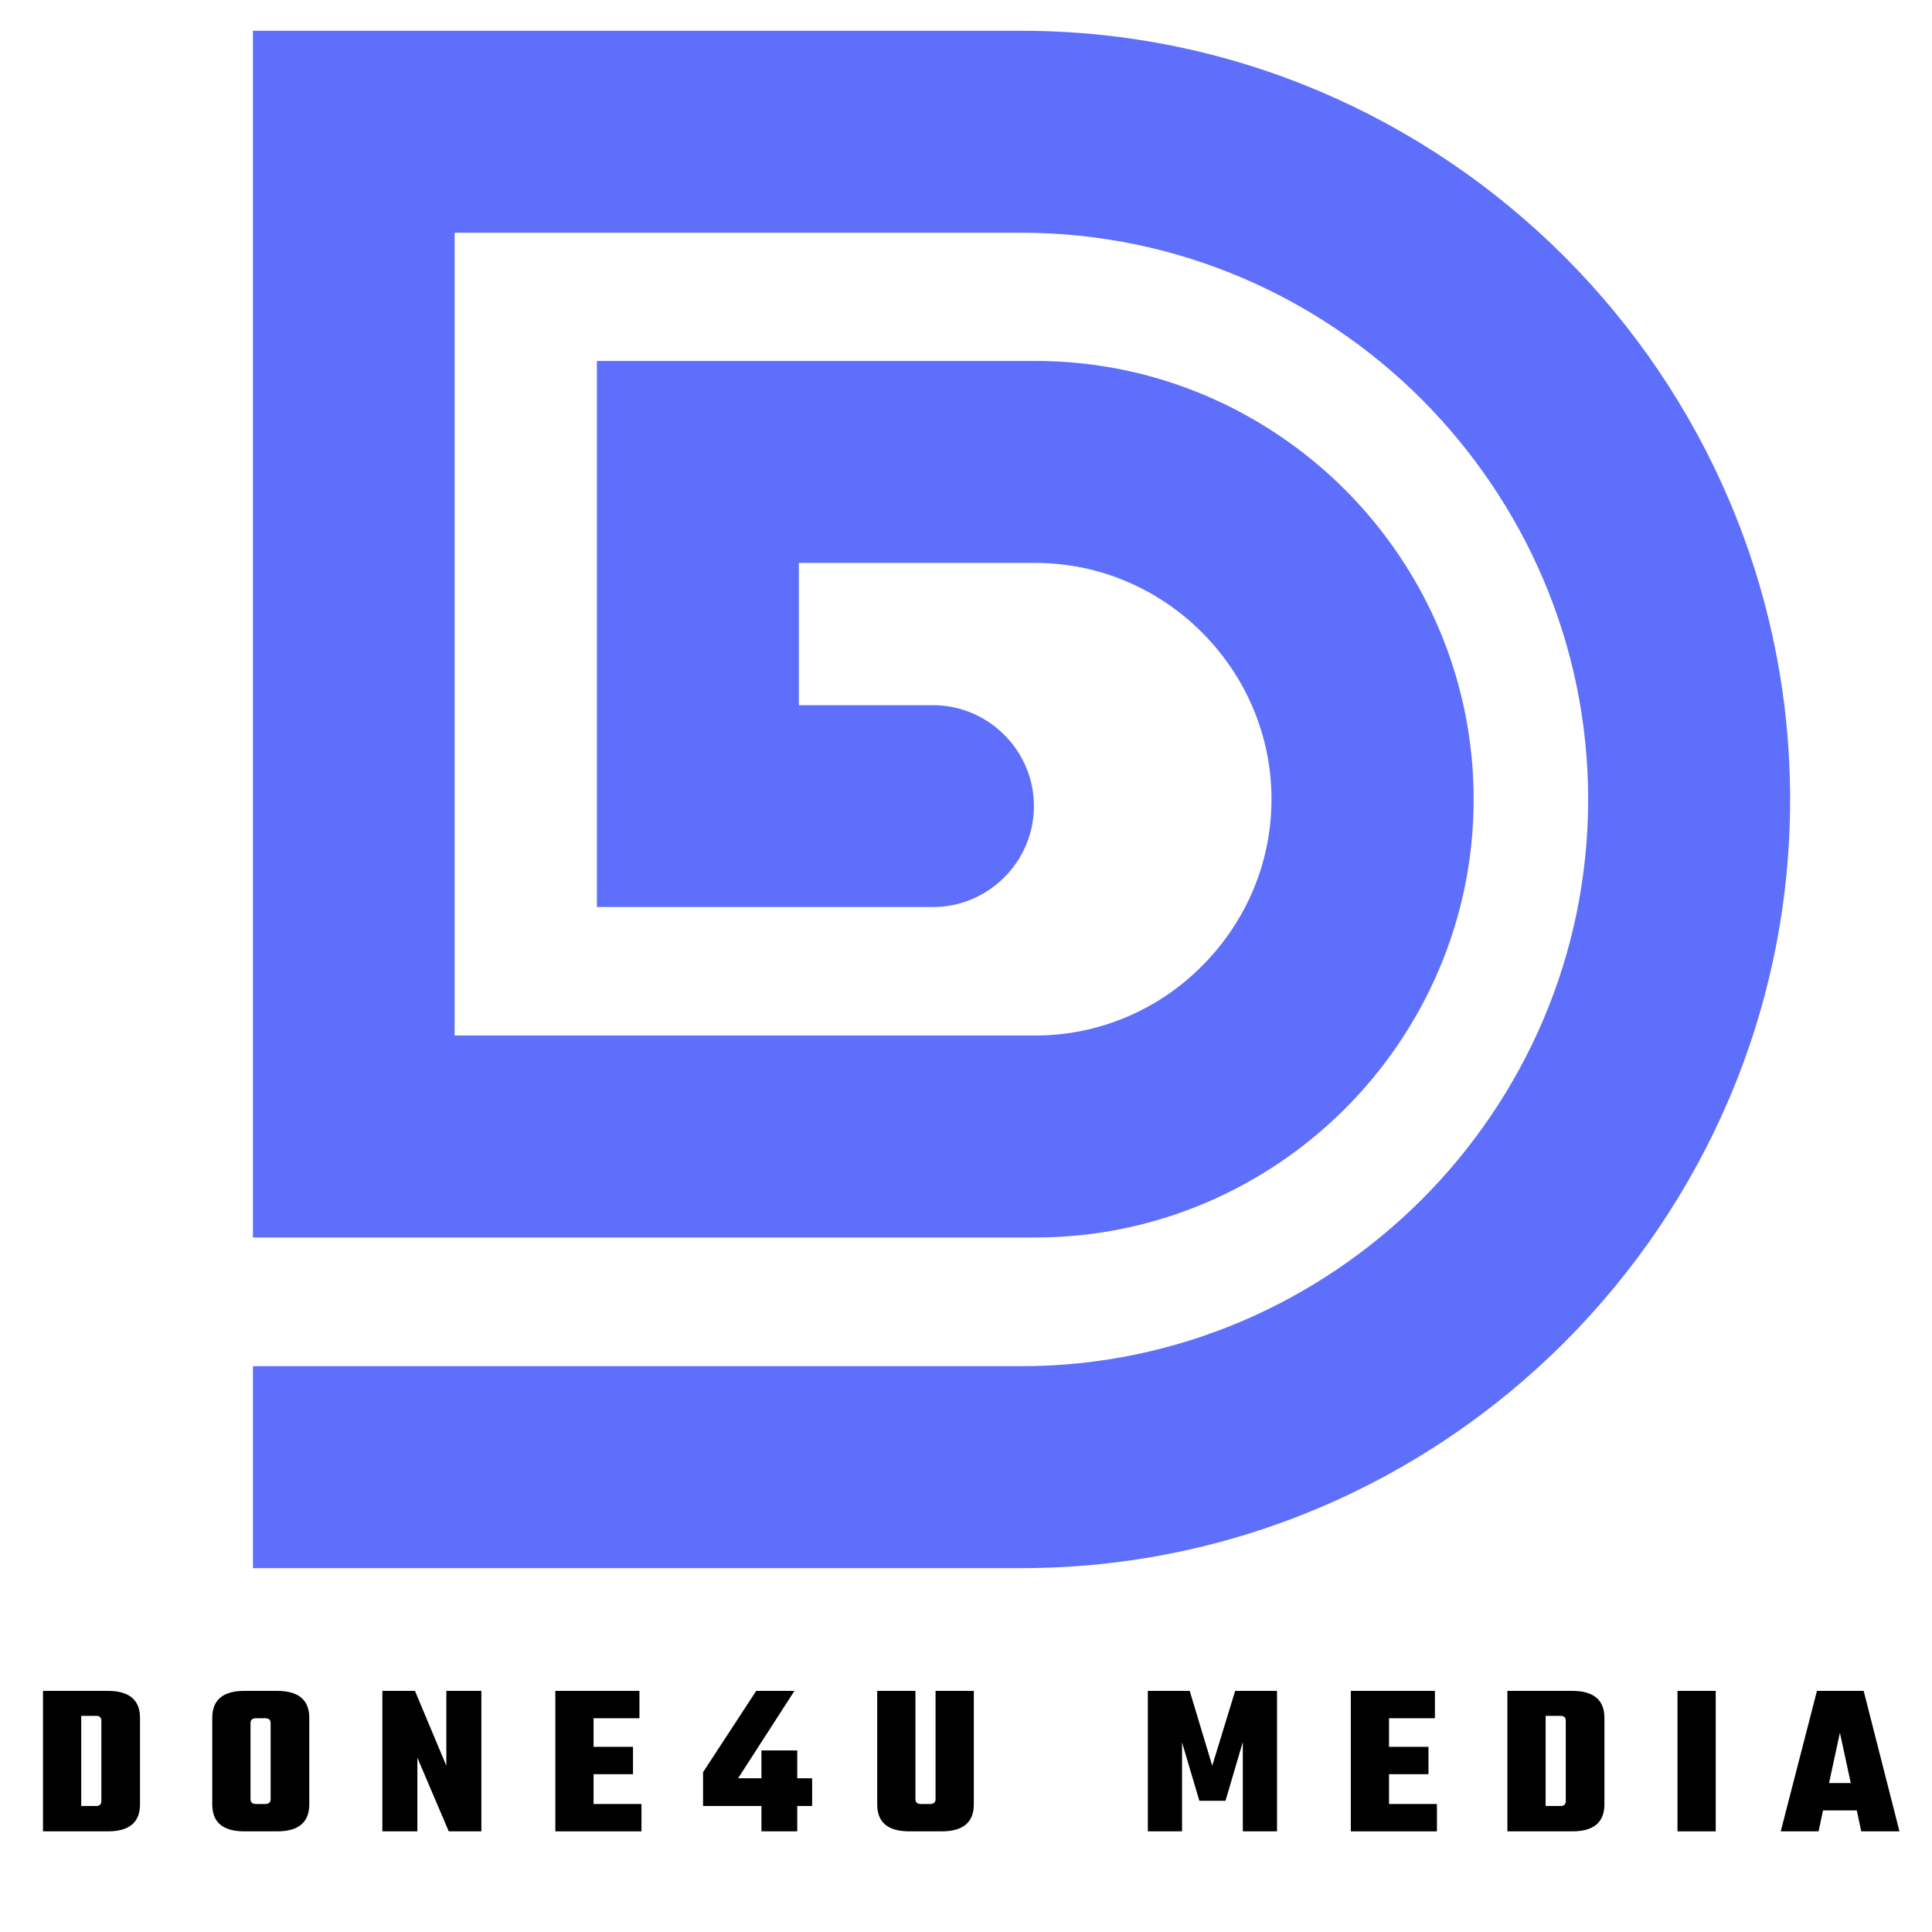
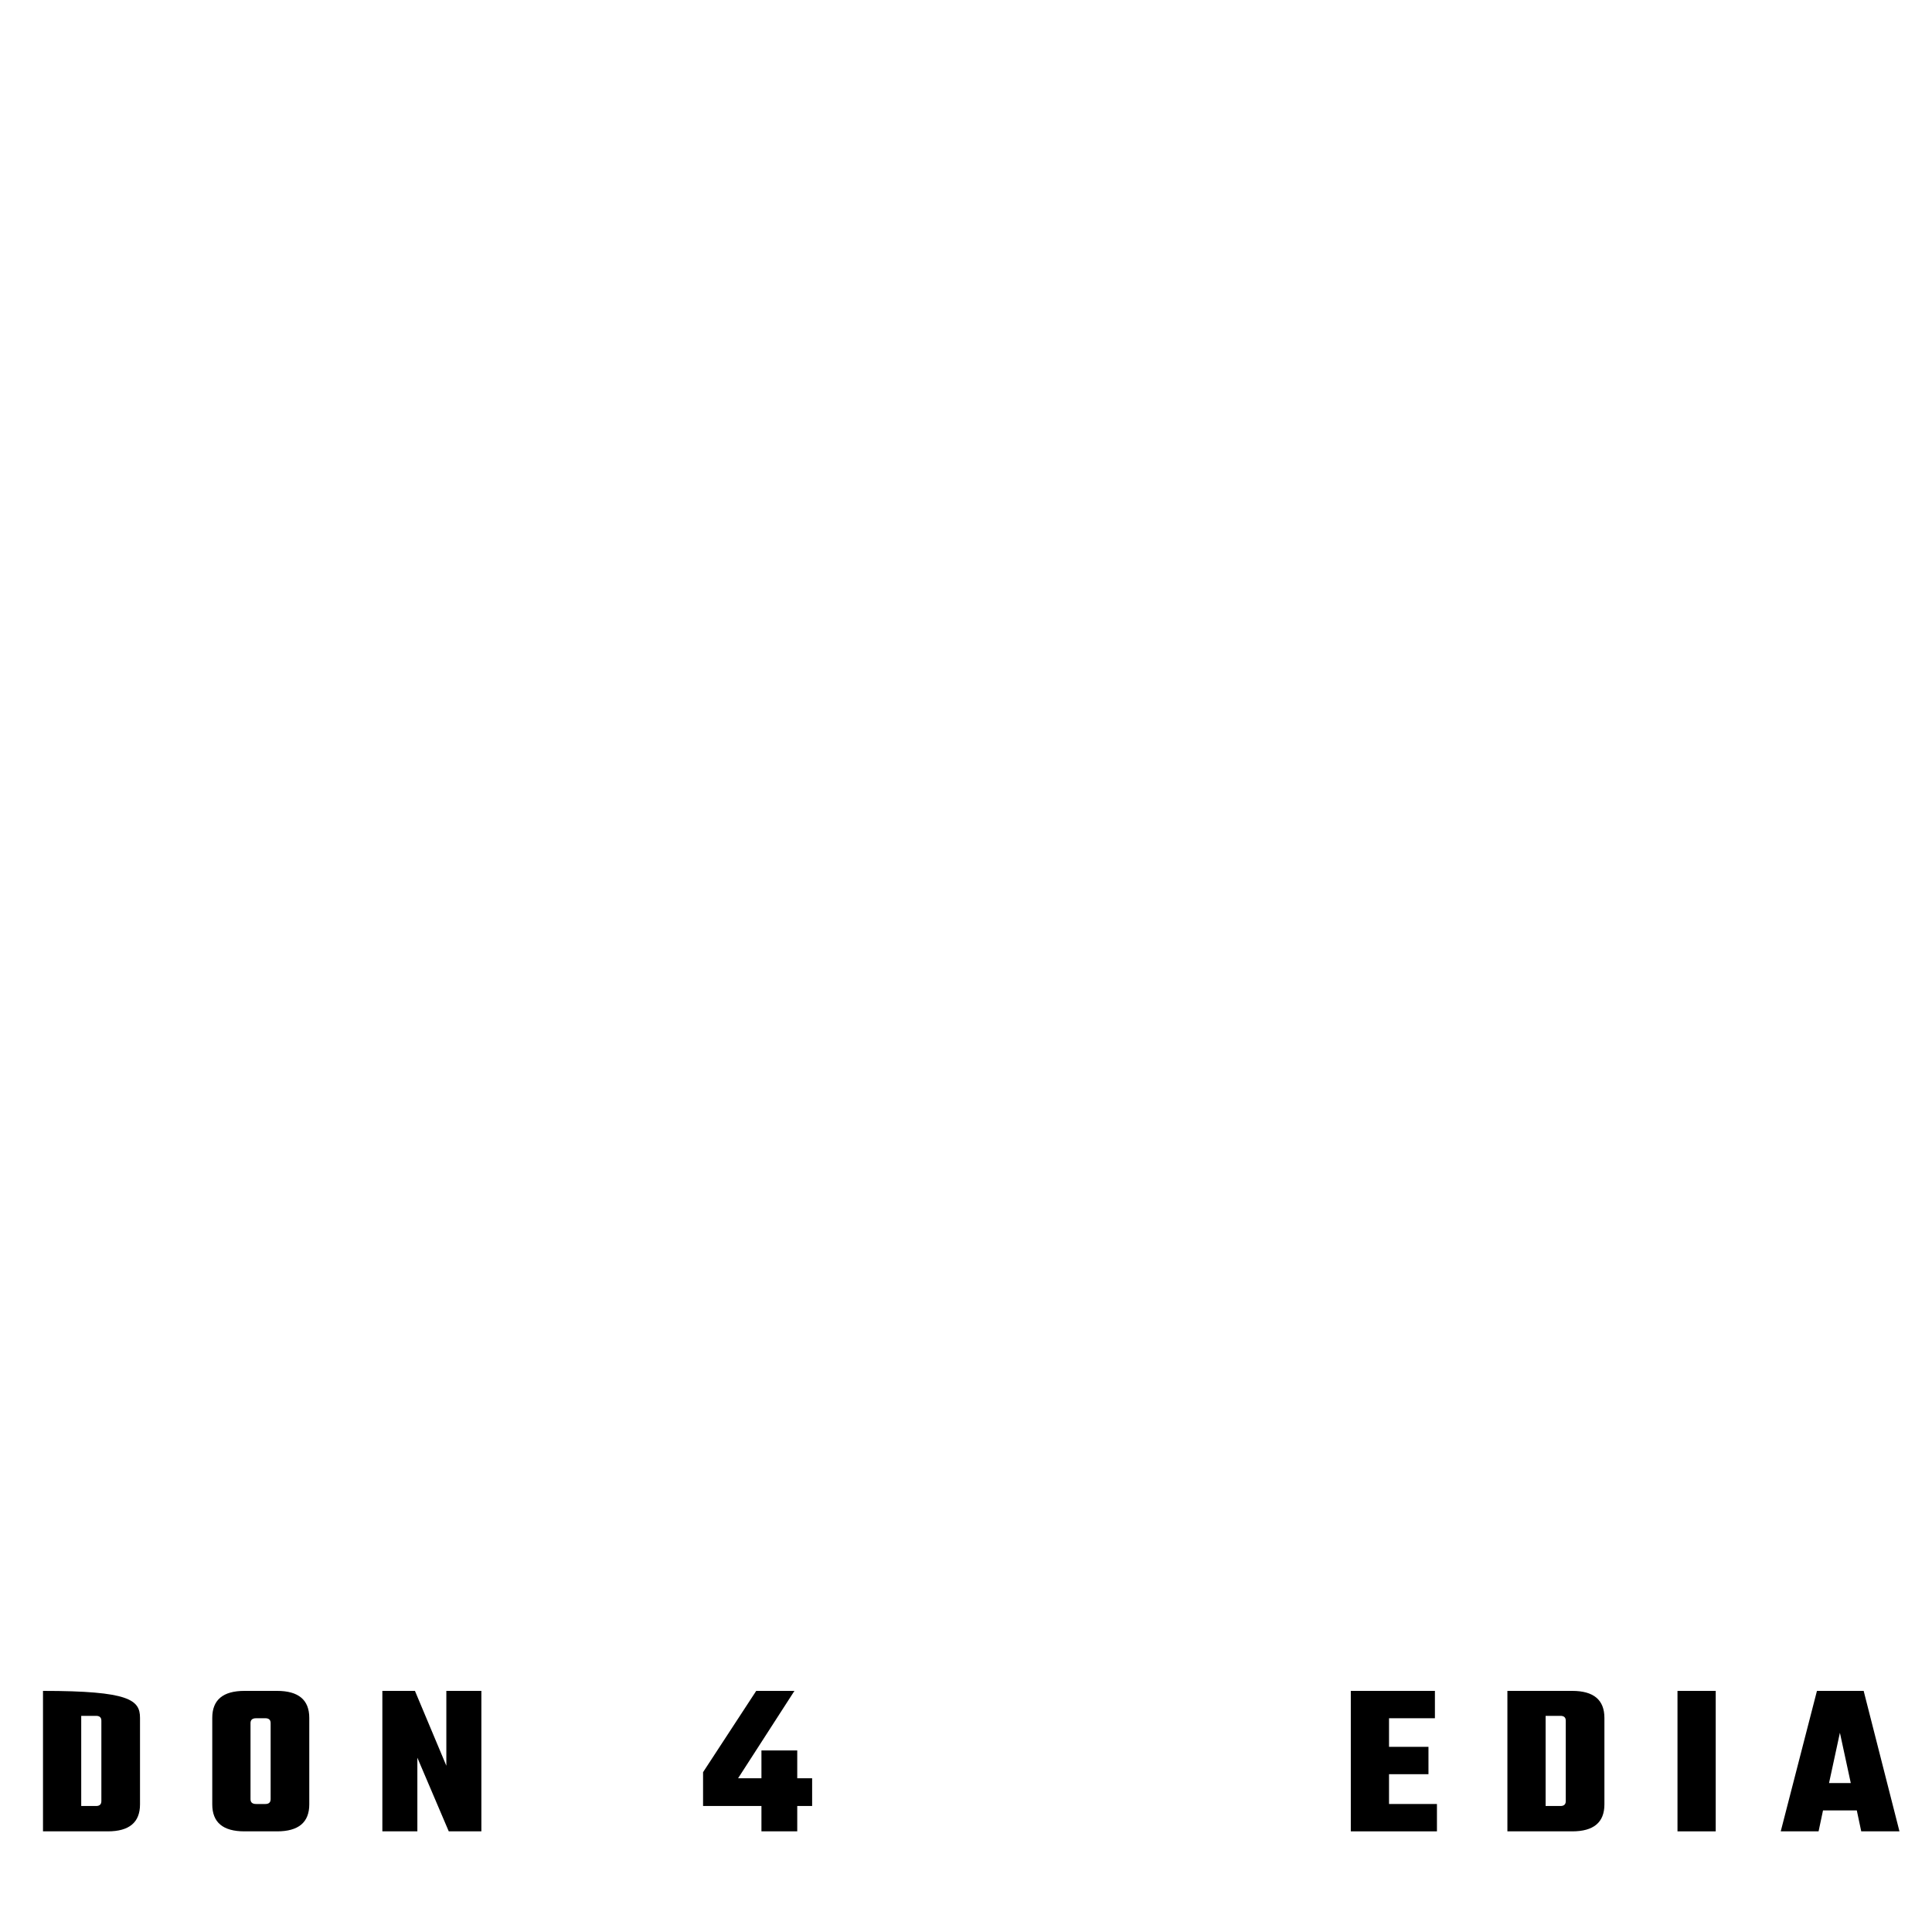
<svg xmlns="http://www.w3.org/2000/svg" width="100" viewBox="0 0 75 75" height="100" preserveAspectRatio="xMidYMid meet">
  <defs>
    <g />
    <clipPath id="cf3d40d0b2">
-       <path d="M 9.82 1.184 L 69.82 1.184 L 69.82 61 L 9.82 61 Z M 9.82 1.184 " clip-rule="nonzero" />
-     </clipPath>
+       </clipPath>
  </defs>
  <g clip-path="url(#cf3d40d0b2)">
-     <path fill="#5e6ffb" d="M 27.102 14.012 L 40.195 14.012 C 44.875 14.012 49.129 15.93 52.211 19.008 C 55.289 22.09 57.207 26.344 57.207 31.027 C 57.207 35.707 55.289 39.961 52.211 43.043 C 49.129 46.121 44.875 48.039 40.195 48.039 L 9.82 48.039 L 9.82 1.195 L 39.652 1.195 C 47.863 1.195 55.32 4.551 60.727 9.957 C 66.133 15.367 69.492 22.824 69.492 31.035 C 69.492 39.246 66.133 46.703 60.727 52.113 C 55.32 57.52 47.863 60.875 39.652 60.875 L 9.82 60.875 L 9.82 53.035 L 39.652 53.035 C 45.695 53.035 51.191 50.559 55.188 46.57 C 59.172 42.586 61.652 37.082 61.652 31.035 C 61.652 24.988 59.172 19.496 55.188 15.5 C 51.199 11.512 45.695 9.035 39.652 9.035 L 17.648 9.035 L 17.648 40.199 L 40.184 40.199 C 42.703 40.199 45 39.172 46.66 37.5 C 48.328 35.832 49.359 33.543 49.359 31.027 C 49.359 28.508 48.328 26.219 46.66 24.551 C 45 22.883 42.703 21.852 40.184 21.852 L 31.012 21.852 L 31.012 27.375 L 36.219 27.375 C 38.371 27.375 40.137 29.137 40.137 31.293 C 40.137 33.449 38.371 35.211 36.219 35.211 L 23.172 35.211 L 23.172 14.012 Z M 27.102 14.012 " fill-opacity="1" fill-rule="nonzero" />
-   </g>
+     </g>
  <g fill="#000000" fill-opacity="1">
    <g transform="translate(1.247, 71.093)">
      <g>
-         <path d="M 0.422 -5.453 L 2.938 -5.453 C 3.77 -5.453 4.188 -5.102 4.188 -4.406 L 4.188 -1.047 C 4.188 -0.348 3.77 0 2.938 0 L 0.422 0 Z M 2.688 -1.172 L 2.688 -4.297 C 2.688 -4.422 2.617 -4.484 2.484 -4.484 L 1.906 -4.484 L 1.906 -0.984 L 2.484 -0.984 C 2.617 -0.984 2.688 -1.047 2.688 -1.172 Z M 2.688 -1.172 " />
+         <path d="M 0.422 -5.453 C 3.77 -5.453 4.188 -5.102 4.188 -4.406 L 4.188 -1.047 C 4.188 -0.348 3.77 0 2.938 0 L 0.422 0 Z M 2.688 -1.172 L 2.688 -4.297 C 2.688 -4.422 2.617 -4.484 2.484 -4.484 L 1.906 -4.484 L 1.906 -0.984 L 2.484 -0.984 C 2.617 -0.984 2.688 -1.047 2.688 -1.172 Z M 2.688 -1.172 " />
      </g>
    </g>
  </g>
  <g fill="#000000" fill-opacity="1">
    <g transform="translate(7.928, 71.093)">
      <g>
        <path d="M 1.562 -5.453 L 2.828 -5.453 C 3.66 -5.453 4.078 -5.102 4.078 -4.406 L 4.078 -1.047 C 4.078 -0.348 3.66 0 2.828 0 L 1.562 0 C 0.727 0 0.312 -0.348 0.312 -1.047 L 0.312 -4.406 C 0.312 -5.102 0.727 -5.453 1.562 -5.453 Z M 2.578 -1.25 L 2.578 -4.203 C 2.578 -4.328 2.508 -4.391 2.375 -4.391 L 2.016 -4.391 C 1.867 -4.391 1.797 -4.328 1.797 -4.203 L 1.797 -1.25 C 1.797 -1.125 1.867 -1.062 2.016 -1.062 L 2.375 -1.062 C 2.508 -1.062 2.578 -1.125 2.578 -1.25 Z M 2.578 -1.25 " />
      </g>
    </g>
  </g>
  <g fill="#000000" fill-opacity="1">
    <g transform="translate(14.499, 71.093)">
      <g>
        <path d="M 2.828 -5.453 L 4.188 -5.453 L 4.188 0 L 2.922 0 L 1.703 -2.859 L 1.703 0 L 0.344 0 L 0.344 -5.453 L 1.609 -5.453 L 2.828 -2.547 Z M 2.828 -5.453 " />
      </g>
    </g>
  </g>
  <g fill="#000000" fill-opacity="1">
    <g transform="translate(21.214, 71.093)">
      <g>
-         <path d="M 1.828 -1.062 L 3.688 -1.062 L 3.688 0 L 0.344 0 L 0.344 -5.453 L 3.609 -5.453 L 3.609 -4.391 L 1.828 -4.391 L 1.828 -3.281 L 3.359 -3.281 L 3.359 -2.219 L 1.828 -2.219 Z M 1.828 -1.062 " />
-       </g>
+         </g>
    </g>
  </g>
  <g fill="#000000" fill-opacity="1">
    <g transform="translate(27.215, 71.093)">
      <g>
        <path d="M 4.312 -2.062 L 4.312 -0.984 L 3.734 -0.984 L 3.734 0 L 2.344 0 L 2.344 -0.984 L 0.078 -0.984 L 0.078 -2.297 L 2.141 -5.453 L 3.625 -5.453 L 1.438 -2.062 L 2.344 -2.062 L 2.344 -3.141 L 3.734 -3.141 L 3.734 -2.062 Z M 4.312 -2.062 " />
      </g>
    </g>
  </g>
  <g fill="#000000" fill-opacity="1">
    <g transform="translate(33.709, 71.093)">
      <g>
-         <path d="M 2.609 -5.453 L 4.094 -5.453 L 4.094 -1.047 C 4.094 -0.348 3.676 0 2.844 0 L 1.594 0 C 0.758 0 0.344 -0.348 0.344 -1.047 L 0.344 -5.453 L 1.828 -5.453 L 1.828 -1.25 C 1.828 -1.125 1.898 -1.062 2.047 -1.062 L 2.391 -1.062 C 2.535 -1.062 2.609 -1.125 2.609 -1.25 Z M 2.609 -5.453 " />
-       </g>
+         </g>
    </g>
  </g>
  <g fill="#000000" fill-opacity="1">
    <g transform="translate(40.33, 71.093)">
      <g />
    </g>
  </g>
  <g fill="#000000" fill-opacity="1">
    <g transform="translate(44.215, 71.093)">
      <g>
-         <path d="M 1.672 0 L 0.344 0 L 0.344 -5.453 L 1.969 -5.453 L 2.844 -2.547 L 3.734 -5.453 L 5.359 -5.453 L 5.359 0 L 4.031 0 L 4.031 -3.469 L 3.359 -1.188 L 2.344 -1.188 L 1.672 -3.453 Z M 1.672 0 " />
-       </g>
+         </g>
    </g>
  </g>
  <g fill="#000000" fill-opacity="1">
    <g transform="translate(52.094, 71.093)">
      <g>
        <path d="M 1.828 -1.062 L 3.688 -1.062 L 3.688 0 L 0.344 0 L 0.344 -5.453 L 3.609 -5.453 L 3.609 -4.391 L 1.828 -4.391 L 1.828 -3.281 L 3.359 -3.281 L 3.359 -2.219 L 1.828 -2.219 Z M 1.828 -1.062 " />
      </g>
    </g>
  </g>
  <g fill="#000000" fill-opacity="1">
    <g transform="translate(58.095, 71.093)">
      <g>
        <path d="M 0.422 -5.453 L 2.938 -5.453 C 3.77 -5.453 4.188 -5.102 4.188 -4.406 L 4.188 -1.047 C 4.188 -0.348 3.77 0 2.938 0 L 0.422 0 Z M 2.688 -1.172 L 2.688 -4.297 C 2.688 -4.422 2.617 -4.484 2.484 -4.484 L 1.906 -4.484 L 1.906 -0.984 L 2.484 -0.984 C 2.617 -0.984 2.688 -1.047 2.688 -1.172 Z M 2.688 -1.172 " />
      </g>
    </g>
  </g>
  <g fill="#000000" fill-opacity="1">
    <g transform="translate(64.776, 71.093)">
      <g>
        <path d="M 0.344 -5.453 L 1.828 -5.453 L 1.828 0 L 0.344 0 Z M 0.344 -5.453 " />
      </g>
    </g>
  </g>
  <g fill="#000000" fill-opacity="1">
    <g transform="translate(69.128, 71.093)">
      <g>
        <path d="M 3.125 0 L 2.953 -0.812 L 1.641 -0.812 L 1.469 0 L 0 0 L 1.406 -5.453 L 3.219 -5.453 L 4.609 0 Z M 1.875 -1.875 L 2.719 -1.875 L 2.297 -3.828 Z M 1.875 -1.875 " />
      </g>
    </g>
  </g>
</svg>